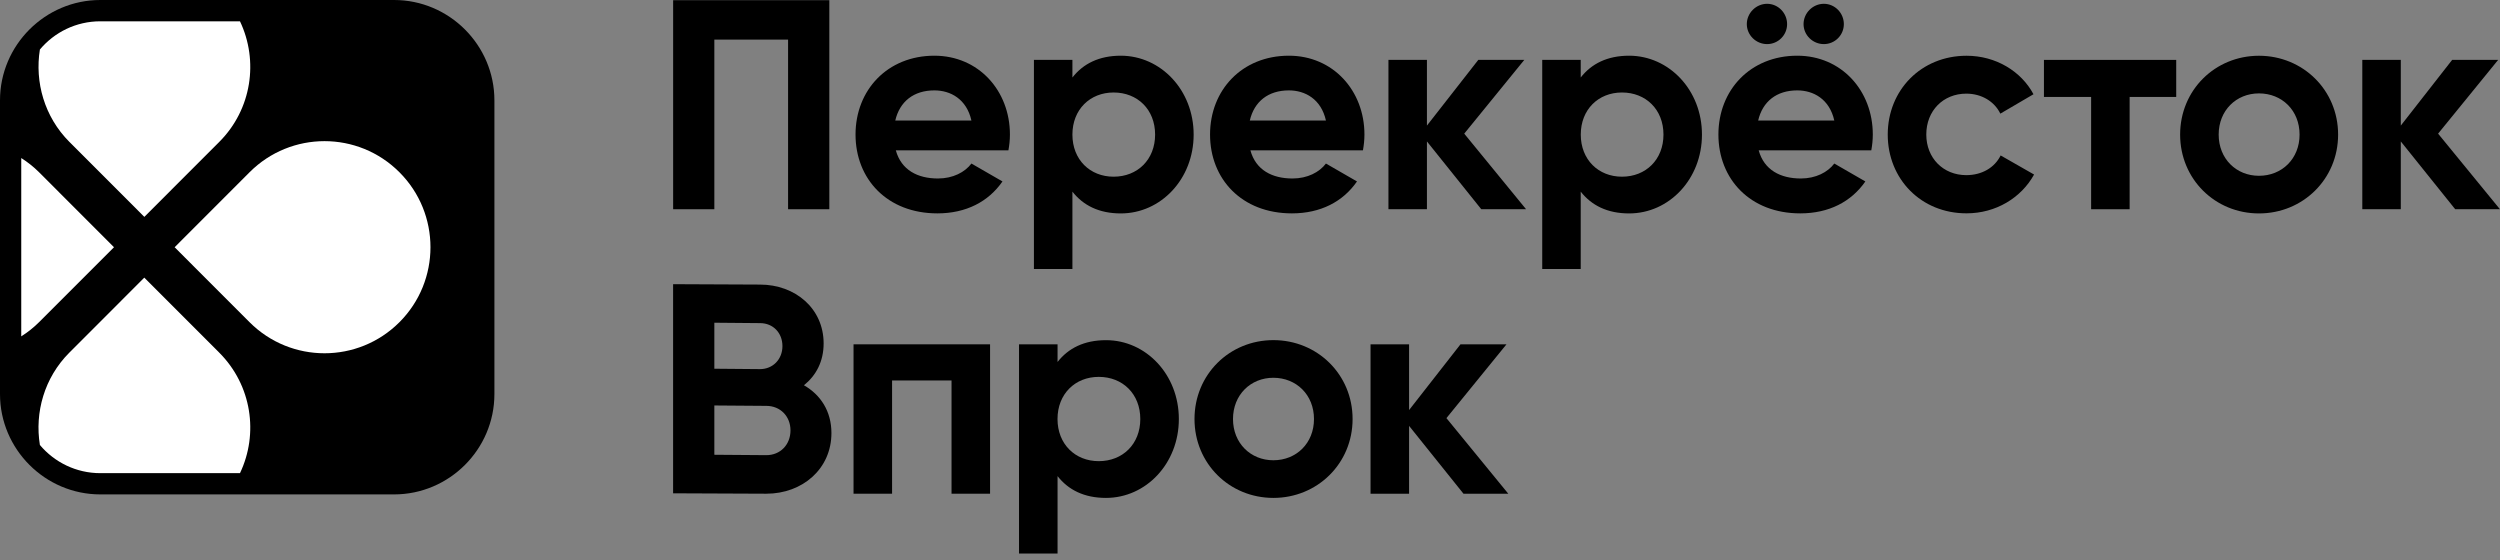
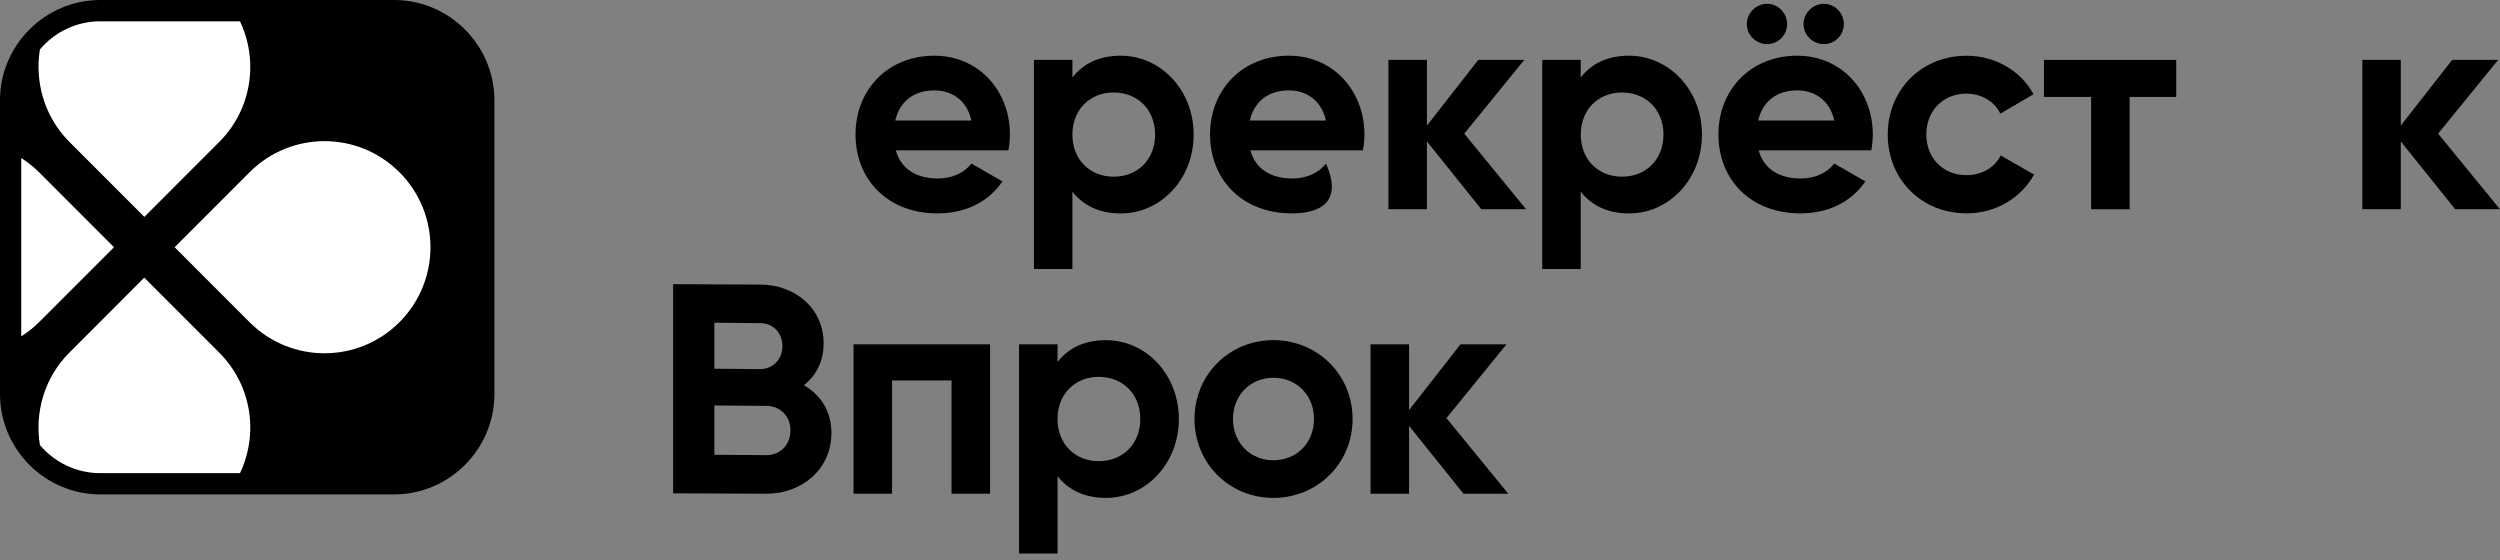
<svg xmlns="http://www.w3.org/2000/svg" width="250" height="56" viewBox="0 0 250 56" fill="none">
  <rect x="0" y="0" width="250" height="56" fill="#808080" stroke="none" />
  <path d="M83.143 43.306C83.143 46.891 80.243 49.371 76.629 49.371L67.31 49.331V28.418L75.999 28.458C79.524 28.458 82.363 30.848 82.363 34.342C82.363 36.137 81.618 37.542 80.394 38.527C82.063 39.482 83.143 41.127 83.143 43.306ZM71.434 32.272V36.872L76.004 36.912C77.289 36.912 78.244 35.927 78.244 34.612C78.244 33.297 77.319 32.312 76.004 32.312L71.434 32.272ZM79.049 43.037C79.049 41.632 78.034 40.587 76.629 40.587L71.434 40.547V45.476L76.629 45.516C78.034 45.516 79.049 44.471 79.049 43.037Z" fill="black" />
  <path d="M99.007 49.371H95.153V38.047H89.208V49.371H85.353V34.432H99.007V49.371Z" fill="black" />
  <path d="M117.885 41.902C117.885 46.351 114.6 49.791 110.596 49.791C108.416 49.791 106.831 48.986 105.756 47.611V55.351H101.901V34.432H105.756V36.197C106.831 34.822 108.416 34.017 110.596 34.017C114.595 34.012 117.885 37.452 117.885 41.902ZM114.03 41.902C114.03 39.392 112.266 37.687 109.876 37.687C107.516 37.687 105.751 39.392 105.751 41.902C105.751 44.411 107.516 46.116 109.876 46.116C112.266 46.116 114.03 44.411 114.03 41.902Z" fill="black" />
  <path d="M119.45 41.902C119.45 37.452 122.945 34.012 127.34 34.012C131.734 34.012 135.259 37.447 135.259 41.902C135.259 46.351 131.734 49.791 127.34 49.791C122.945 49.791 119.45 46.351 119.45 41.902ZM131.399 41.902C131.399 39.482 129.634 37.777 127.335 37.777C125.065 37.777 123.3 39.482 123.3 41.902C123.3 44.321 125.065 46.026 127.335 46.026C129.639 46.026 131.399 44.321 131.399 41.902Z" fill="black" />
  <path d="M146.348 49.371L140.908 42.587V49.371H137.054V34.432H140.908V41.007L146.048 34.432H150.648L144.643 41.812L150.828 49.371H146.348V49.371Z" fill="black" />
-   <path d="M82.928 20.923H78.808V3.96H71.434V20.923H67.314V0.02H82.933V20.923H82.928Z" fill="black" />
  <path d="M93.797 17.849C95.292 17.849 96.487 17.224 97.142 16.354L100.247 18.144C98.842 20.173 96.602 21.338 93.737 21.338C88.722 21.338 85.553 17.904 85.553 13.454C85.553 9.004 88.748 5.57 93.437 5.57C97.857 5.57 100.992 9.064 100.992 13.454C100.992 14.019 100.932 14.529 100.842 15.034H89.582C90.127 17.009 91.767 17.849 93.797 17.849ZM97.142 12.054C96.662 9.904 95.052 9.039 93.437 9.039C91.377 9.039 89.972 10.144 89.527 12.054H97.142Z" fill="black" />
  <path d="M119.365 13.459C119.365 17.909 116.081 21.343 112.081 21.343C109.901 21.343 108.316 20.538 107.241 19.163V26.898H103.392V5.99H107.241V7.749C108.316 6.375 109.901 5.57 112.081 5.57C116.081 5.575 119.365 9.009 119.365 13.459ZM115.511 13.459C115.511 10.949 113.751 9.249 111.361 9.249C109.001 9.249 107.241 10.949 107.241 13.459C107.241 15.969 109.001 17.669 111.361 17.669C113.751 17.669 115.511 15.964 115.511 13.459Z" fill="black" />
-   <path d="M129.249 17.849C130.744 17.849 131.939 17.224 132.594 16.354L135.699 18.144C134.294 20.173 132.054 21.338 129.189 21.338C124.175 21.338 121.005 17.904 121.005 13.454C121.005 9.004 124.2 5.57 128.889 5.57C133.309 5.57 136.444 9.064 136.444 13.454C136.444 14.019 136.384 14.529 136.294 15.034H125.04C125.58 17.009 127.219 17.849 129.249 17.849ZM132.594 12.054C132.114 9.904 130.504 9.039 128.889 9.039C126.829 9.039 125.425 10.144 124.98 12.054H132.594Z" fill="black" />
+   <path d="M129.249 17.849C130.744 17.849 131.939 17.224 132.594 16.354C134.294 20.173 132.054 21.338 129.189 21.338C124.175 21.338 121.005 17.904 121.005 13.454C121.005 9.004 124.2 5.57 128.889 5.57C133.309 5.57 136.444 9.064 136.444 13.454C136.444 14.019 136.384 14.529 136.294 15.034H125.04C125.58 17.009 127.219 17.849 129.249 17.849ZM132.594 12.054C132.114 9.904 130.504 9.039 128.889 9.039C126.829 9.039 125.425 10.144 124.98 12.054H132.594Z" fill="black" />
  <path d="M148.128 20.923L142.693 14.144V20.923H138.844V5.99H142.693V12.559L147.828 5.99H152.428L146.423 13.364L152.603 20.918H148.128V20.923Z" fill="black" />
  <path d="M170.196 13.459C170.196 17.909 166.912 21.343 162.912 21.343C160.732 21.343 159.152 20.538 158.072 19.163V26.898H154.223V5.99H158.072V7.749C159.147 6.375 160.732 5.57 162.912 5.57C166.912 5.575 170.196 9.009 170.196 13.459ZM166.347 13.459C166.347 10.949 164.582 9.249 162.197 9.249C159.837 9.249 158.077 10.949 158.077 13.459C158.077 15.969 159.842 17.669 162.197 17.669C164.582 17.669 166.347 15.964 166.347 13.459Z" fill="black" />
  <path d="M180.085 17.849C181.58 17.849 182.775 17.224 183.43 16.354L186.535 18.144C185.13 20.173 182.89 21.338 180.025 21.338C175.011 21.338 171.841 17.904 171.841 13.454C171.841 9.004 175.036 5.57 179.725 5.57C184.145 5.57 187.28 9.064 187.28 13.454C187.28 14.019 187.22 14.529 187.13 15.034H175.87C176.41 17.009 178.055 17.849 180.085 17.849ZM174.681 2.41C174.681 1.305 175.606 0.38 176.71 0.38C177.815 0.38 178.71 1.305 178.71 2.41C178.71 3.515 177.815 4.41 176.71 4.41C175.606 4.41 174.681 3.515 174.681 2.41ZM183.43 12.054C182.95 9.904 181.34 9.039 179.725 9.039C177.665 9.039 176.26 10.144 175.816 12.054H183.43ZM180.355 2.41C180.355 1.305 181.28 0.38 182.385 0.38C183.49 0.38 184.385 1.305 184.385 2.41C184.385 3.515 183.49 4.41 182.385 4.41C181.28 4.41 180.355 3.515 180.355 2.41Z" fill="black" />
  <path d="M188.774 13.459C188.774 9.009 192.119 5.575 196.659 5.575C199.584 5.575 202.123 7.129 203.348 9.424L200.034 11.364C199.439 10.139 198.154 9.364 196.629 9.364C194.329 9.364 192.629 11.064 192.629 13.454C192.629 15.814 194.329 17.514 196.629 17.514C198.184 17.514 199.464 16.769 200.064 15.544L203.408 17.454C202.123 19.783 199.584 21.333 196.659 21.333C192.119 21.343 188.774 17.909 188.774 13.459Z" fill="black" />
  <path d="M217.622 9.694H212.963V20.923H209.113V9.694H204.394V5.99H217.622V9.694Z" fill="black" />
-   <path d="M218.013 13.459C218.013 9.009 221.507 5.575 225.897 5.575C230.287 5.575 233.811 9.009 233.811 13.459C233.811 17.909 230.287 21.343 225.897 21.343C221.507 21.343 218.013 17.909 218.013 13.459ZM229.957 13.459C229.957 11.039 228.197 9.339 225.897 9.339C223.627 9.339 221.867 11.039 221.867 13.459C221.867 15.879 223.627 17.579 225.897 17.579C228.197 17.579 229.957 15.874 229.957 13.459Z" fill="black" />
  <path d="M245.52 20.923L240.08 14.144V20.923H236.23V5.99H240.08V12.559L245.215 5.99H249.814L243.81 13.364L249.989 20.918H245.52V20.923Z" fill="black" />
  <path d="M39.407 0H10.034C4.515 0 0 4.515 0 10.034V39.407C0 44.926 4.515 49.441 10.034 49.441H39.407C44.926 49.441 49.441 44.926 49.441 39.407V10.034C49.441 4.515 44.926 0 39.407 0Z" fill="black" />
  <path d="M24.958 17.224L17.464 24.723L24.958 32.222C29.098 36.362 35.807 36.362 39.942 32.222C44.082 28.083 44.082 21.363 39.942 17.224C35.807 13.079 29.098 13.079 24.958 17.224Z" fill="white" />
  <path d="M11.399 24.723L3.905 17.224C3.355 16.674 2.755 16.204 2.125 15.804V33.637C2.755 33.237 3.355 32.767 3.905 32.218L11.399 24.723Z" fill="white" />
  <path d="M21.923 35.262L14.429 27.763L6.935 35.262C4.43 37.767 3.46 41.247 3.99 44.501C5.44 46.221 7.61 47.316 10.034 47.316H23.998C25.878 43.377 25.183 38.522 21.923 35.262Z" fill="white" />
  <path d="M6.939 14.189L14.434 21.688L21.928 14.189C25.188 10.929 25.873 6.07 23.998 2.13H10.034C7.609 2.13 5.439 3.225 3.99 4.95C3.465 8.194 4.435 11.684 6.939 14.189Z" fill="white" />
</svg>